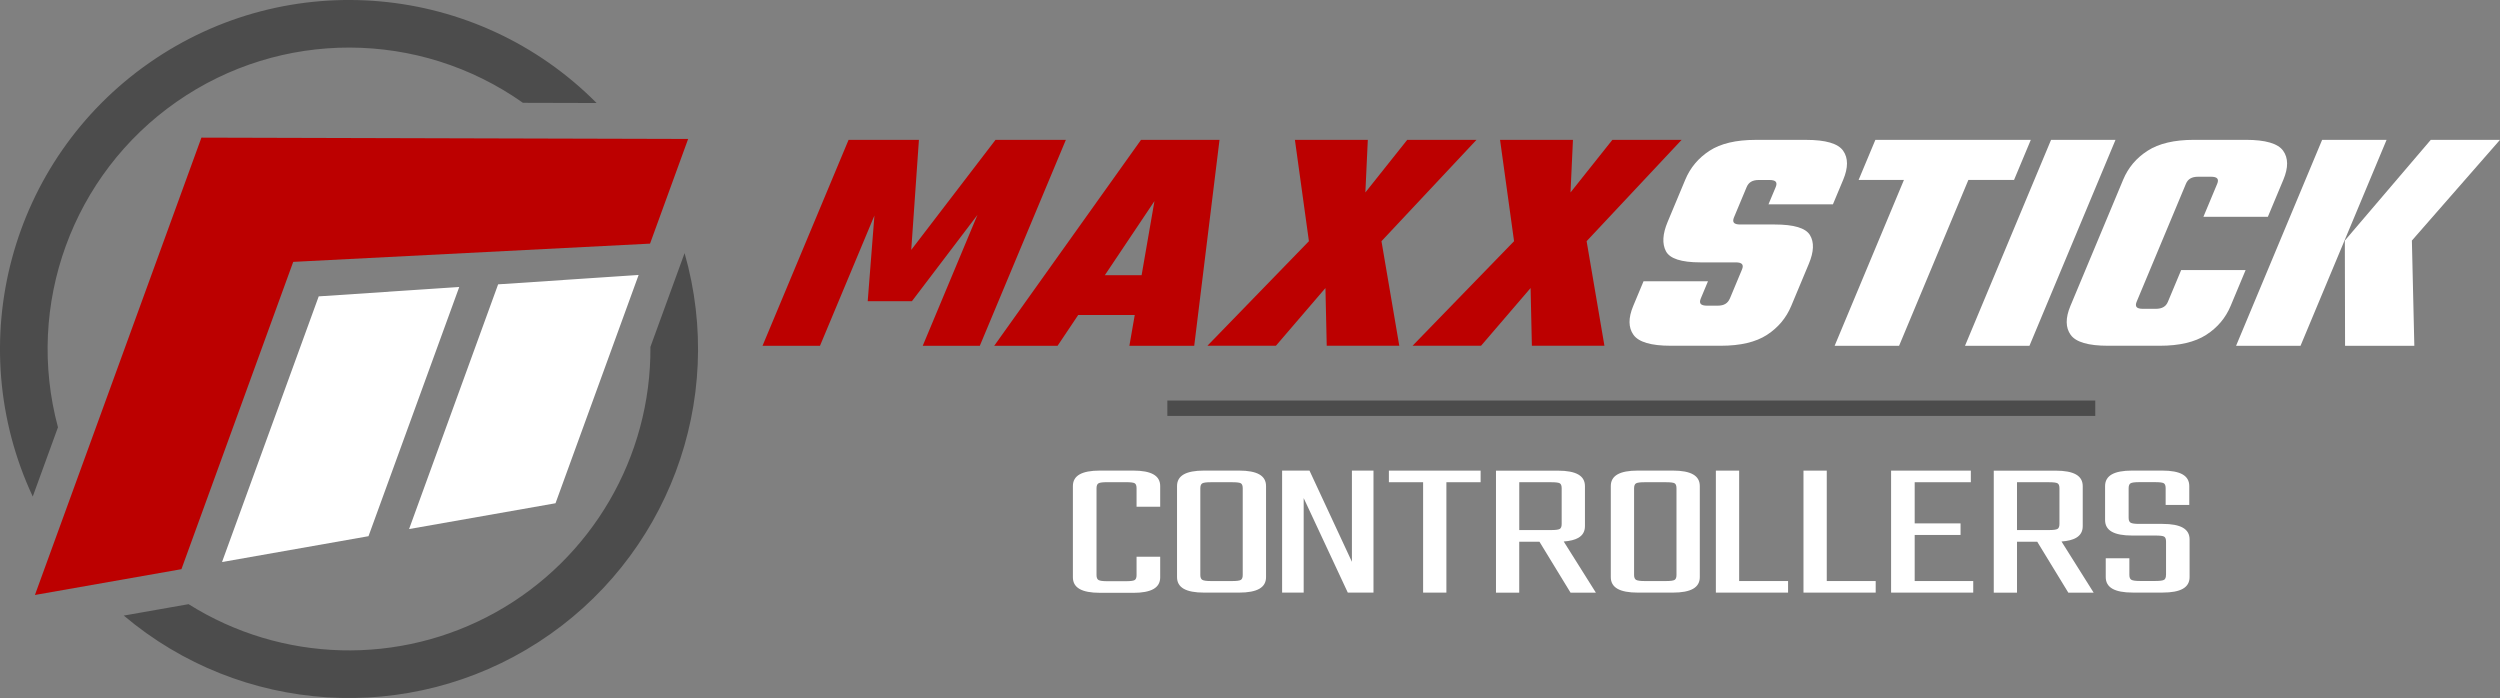
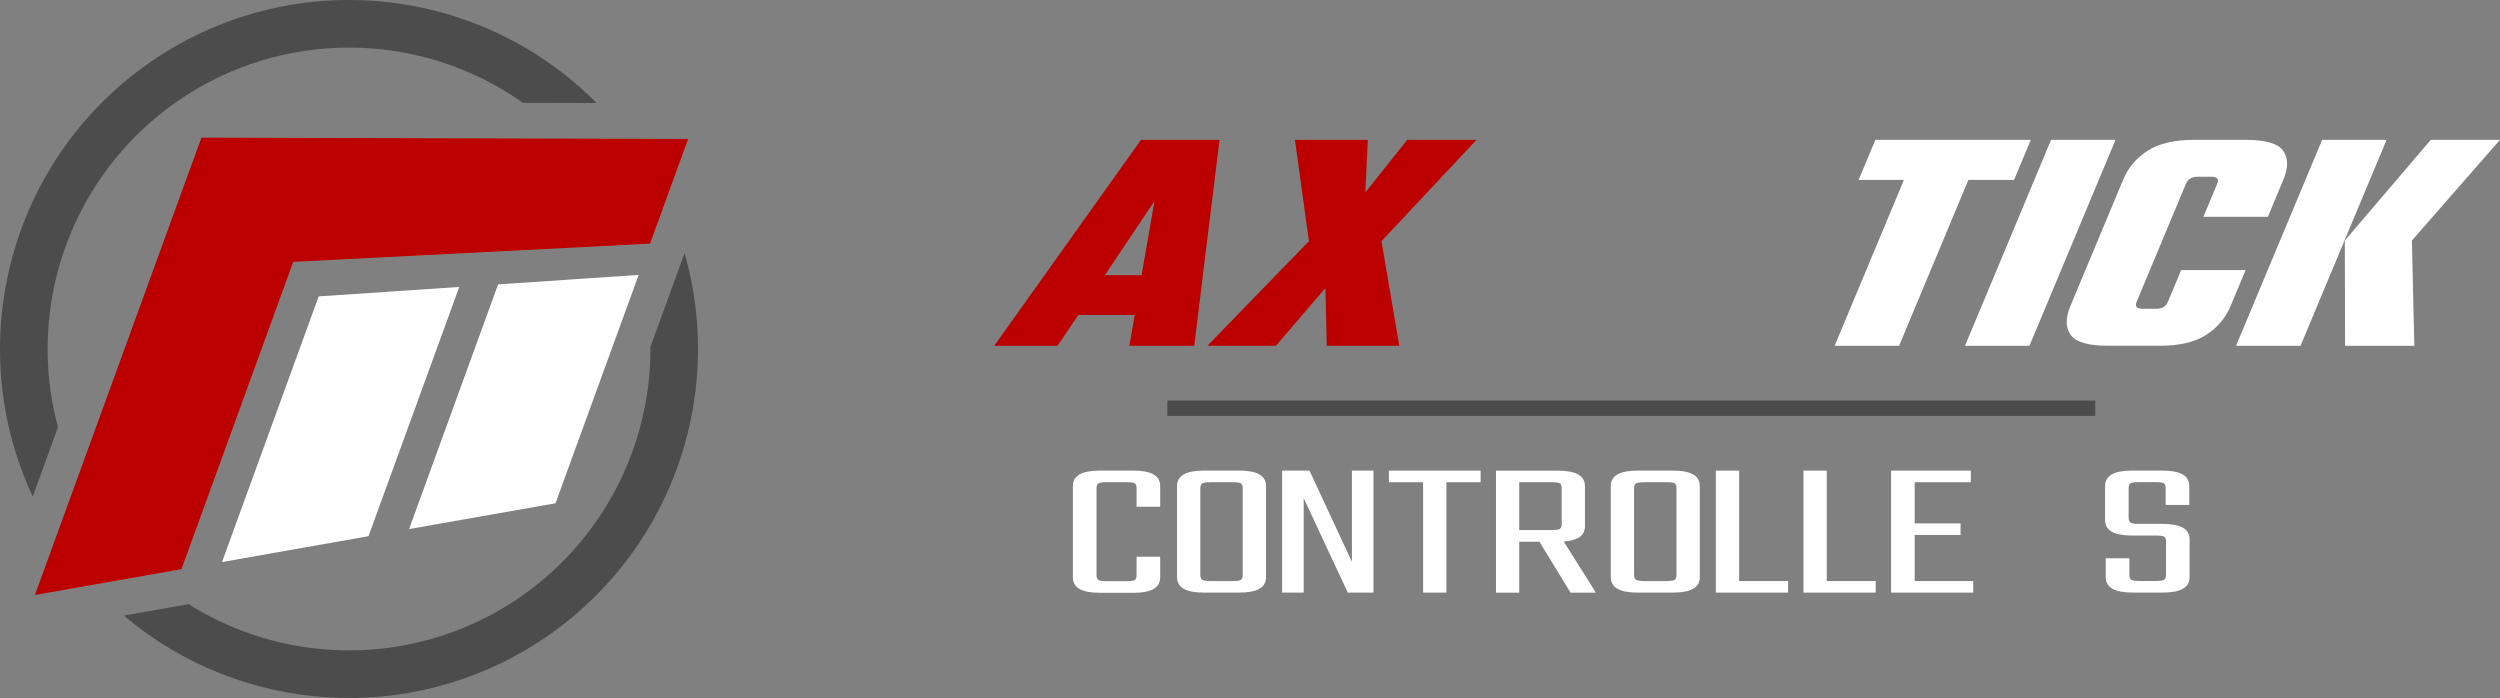
<svg xmlns="http://www.w3.org/2000/svg" id="Layer_1" data-name="Layer 1" viewBox="0 0 644.31 179.9">
  <rect x="0" y="0" width="644.31" height="179.9" fill="#808080" stroke="none" />
  <defs>
    <style>      .cls-1, .cls-2 {        fill: #fff;      }      .cls-2 {        fill-rule: evenodd;      }      .cls-3 {        fill: #4c4c4c;      }      .cls-4 {        fill: #bc0000;      }    </style>
  </defs>
  <rect class="cls-3" x="300.85" y="103.23" width="239.15" height="3.96" />
  <g>
    <g>
-       <path class="cls-4" d="M235.02,77.62h-11.39l1.73-22.07-14.03,33.57h-14.81l22.18-53.08h18.13l-1.98,28.36,21.72-28.36h18.13l-22.18,53.08h-14.71l14.1-33.73-16.89,22.24Z" />
      <path class="cls-4" d="M294.07,36.04l-37.84,53.08h16.33l5.32-7.94h14.57l-1.38,7.94h16.71l6.52-53.08h-20.22ZM284.74,70.93l12.79-19.1-3.31,19.1h-9.48Z" />
      <path class="cls-4" d="M356.04,62.16l4.59,26.95h-18.7l-.33-14.88-12.77,14.88h-17.65l26.16-26.95-3.61-26.12h18.79l-.63,13.56,10.79-13.56h17.85l-24.49,26.12Z" />
-       <path class="cls-4" d="M408.91,62.16l4.59,26.95h-18.7l-.33-14.88-12.77,14.88h-17.65l26.16-26.95-3.61-26.12h18.79l-.63,13.56,10.79-13.56h17.85l-24.49,26.12Z" />
    </g>
    <g>
-       <path class="cls-1" d="M445.82,76.96l3.14-7.52c.25-.61.25-1.06,0-1.36-.25-.3-.79-.46-1.61-.46h-9.11c-4.94,0-7.9-.96-8.9-2.89-1-1.93-.85-4.44.44-7.52l4.56-10.91c1.29-3.09,3.37-5.57,6.24-7.44,2.87-1.87,6.84-2.81,11.9-2.81h13c5.06,0,8.25.94,9.55,2.81,1.31,1.87,1.31,4.35.02,7.44l-2.66,6.36h-16.61l1.87-4.46c.25-.61.25-1.06,0-1.36-.25-.3-.79-.45-1.61-.45h-2.75c-.82,0-1.49.15-1.99.45-.51.3-.89.76-1.14,1.36l-3.28,7.85c-.25.61-.25,1.06,0,1.36.25.3.79.45,1.61.45h8.92c4.94,0,7.96.91,9.06,2.73,1.11,1.82,1.02,4.27-.27,7.36l-4.56,10.91c-1.29,3.09-3.37,5.57-6.24,7.44-2.87,1.87-6.84,2.81-11.9,2.81h-12.91c-5.06,0-8.26-.94-9.6-2.81-1.34-1.87-1.36-4.35-.07-7.44l2.66-6.37h16.61l-1.87,4.47c-.25.61-.25,1.06,0,1.36.25.3.79.46,1.61.46h2.75c.82,0,1.49-.15,1.99-.46.51-.3.88-.76,1.14-1.36Z" />
      <polygon class="cls-1" points="523.39 36.04 483.33 36.04 479.01 46.37 490.69 46.37 472.83 89.12 489.44 89.12 507.3 46.37 519.07 46.37 523.39 36.04" />
      <path class="cls-1" d="M528.61,36.04h16.61l-22.18,53.08h-16.61l22.18-53.08Z" />
      <path class="cls-1" d="M588.42,38.85c-1.34-1.87-4.54-2.81-9.6-2.81h-13.38c-5.06,0-9.05.94-11.95,2.81-2.91,1.87-5,4.35-6.29,7.44l-13.61,32.57c-1.29,3.09-1.27,5.57.07,7.44,1.34,1.87,4.54,2.81,9.6,2.81h13.38c5.06,0,9.04-.94,11.95-2.81,2.9-1.87,5-4.35,6.29-7.44l3.87-9.26h-16.61l-3.42,8.18c-.25.61-.63,1.06-1.14,1.36-.51.3-1.17.45-1.99.45h-3.32c-.82,0-1.36-.15-1.61-.45-.25-.3-.25-.76,0-1.36l12.71-30.42c.25-.61.63-1.06,1.14-1.36.51-.3,1.17-.45,1.99-.45h3.32c.82,0,1.36.15,1.61.45.25.3.25.76,0,1.36l-3.56,8.52h16.61l4.01-9.59c1.29-3.09,1.27-5.57-.07-7.44Z" />
      <g>
        <polygon class="cls-1" points="644.31 36.04 626.47 36.04 604.32 62 604.38 89.12 622.23 89.12 621.6 62 644.31 36.04" />
        <polygon class="cls-1" points="598.47 36.04 576.29 89.12 592.9 89.12 615.08 36.04 598.47 36.04" />
      </g>
    </g>
  </g>
  <g>
    <path class="cls-2" d="M292.04,152.78h-8.56c-2.35,0-4.1-.33-5.25-.99-1.15-.66-1.72-1.66-1.72-3.01v-23.5c0-1.35.57-2.35,1.72-3.01,1.15-.66,2.9-.99,5.25-.99h8.56c2.35,0,4.1.33,5.25.99,1.15.66,1.72,1.66,1.72,3.01v5.31h-6.09v-4.75c0-.67-.16-1.1-.48-1.29-.32-.19-1.07-.28-2.25-.28h-4.85c-1.12,0-1.85.09-2.21.28-.35.19-.53.61-.53,1.29v22.39c0,.64.18,1.06.53,1.26.35.2,1.09.3,2.21.3h4.85c1.18,0,1.93-.1,2.25-.3.32-.2.48-.62.48-1.26v-4.75h6.09v5.31c0,1.35-.57,2.35-1.72,3.01-1.15.66-2.9.99-5.25.99Z" />
    <path class="cls-2" d="M317.55,124.28h-5.47c-1.12,0-1.85.09-2.2.28-.35.19-.53.61-.53,1.29v22.34c0,.64.18,1.06.53,1.26.35.2,1.09.3,2.2.3h5.47c1.18,0,1.93-.1,2.25-.3.32-.2.48-.62.48-1.26v-22.34c0-.67-.16-1.1-.48-1.29-.32-.19-1.07-.28-2.25-.28ZM303.35,148.73v-23.45c0-1.35.57-2.35,1.72-3.01,1.15-.66,2.9-.99,5.25-.99h9c2.35,0,4.1.33,5.25.99,1.15.66,1.72,1.66,1.72,3.01v23.45c0,1.35-.57,2.35-1.72,3.01-1.15.66-2.9.99-5.25.99h-9c-2.35,0-4.1-.33-5.25-.99-1.15-.66-1.72-1.66-1.72-3.01Z" />
    <polygon class="cls-1" points="348.42 121.29 353.98 121.29 353.98 152.73 347.36 152.73 335.99 128.37 335.99 152.73 330.43 152.73 330.43 121.29 337.49 121.29 348.42 144.79 348.42 121.29" />
    <polygon class="cls-2" points="366.77 124.28 357.95 124.28 357.95 121.29 381.59 121.29 381.59 124.28 372.77 124.28 372.77 152.73 366.77 152.73 366.77 124.28" />
    <path class="cls-2" d="M391.55,136.61h8.2c1.18,0,1.93-.1,2.25-.3.32-.2.48-.62.48-1.26v-9.2c0-.67-.16-1.1-.48-1.29-.32-.19-1.07-.28-2.25-.28h-8.2v12.33ZM385.55,152.73v-31.43h15.96c2.35,0,4.1.33,5.25.99,1.15.66,1.72,1.66,1.72,3.01v10.31c0,1.35-.57,2.35-1.72,3.01-.89.51-2.14.82-3.75.94l8.29,13.19h-6.53l-8.02-13.14h-5.21v13.14h-6Z" />
    <path class="cls-2" d="M429.34,124.28h-5.47c-1.12,0-1.85.09-2.2.28-.35.19-.53.61-.53,1.29v22.34c0,.64.18,1.06.53,1.26.35.2,1.09.3,2.2.3h5.47c1.18,0,1.93-.1,2.25-.3.32-.2.48-.62.48-1.26v-22.34c0-.67-.16-1.1-.48-1.29-.32-.19-1.07-.28-2.25-.28ZM415.14,148.73v-23.45c0-1.35.57-2.35,1.72-3.01,1.15-.66,2.9-.99,5.25-.99h9c2.35,0,4.1.33,5.25.99,1.15.66,1.72,1.66,1.72,3.01v23.45c0,1.35-.57,2.35-1.72,3.01s-2.9.99-5.25.99h-9c-2.35,0-4.1-.33-5.25-.99-1.15-.66-1.72-1.66-1.72-3.01Z" />
    <polygon class="cls-2" points="460.83 152.73 442.22 152.73 442.22 121.29 448.22 121.29 448.22 149.75 460.83 149.75 460.83 152.73" />
    <polygon class="cls-2" points="483.41 152.73 464.8 152.73 464.8 121.29 470.8 121.29 470.8 149.75 483.41 149.75 483.41 152.73" />
    <polygon class="cls-2" points="508.55 152.73 487.38 152.73 487.38 121.29 507.93 121.29 507.93 124.28 493.46 124.28 493.46 134.89 505.28 134.89 505.28 137.87 493.46 137.87 493.46 149.75 508.55 149.75 508.55 152.73" />
-     <path class="cls-2" d="M519.83,136.61h8.2c1.18,0,1.92-.1,2.25-.3.32-.2.49-.62.49-1.26v-9.2c0-.67-.16-1.1-.49-1.29-.32-.19-1.07-.28-2.25-.28h-8.2v12.33ZM513.84,152.73v-31.43h15.96c2.35,0,4.1.33,5.25.99,1.15.66,1.72,1.66,1.72,3.01v10.31c0,1.35-.57,2.35-1.72,3.01-.89.51-2.14.82-3.75.94l8.29,13.19h-6.53l-8.02-13.14h-5.21v13.14h-6Z" />
    <path class="cls-1" d="M558.24,148.18v-8.59c0-.67-.16-1.1-.49-1.29-.32-.19-1.07-.28-2.25-.28h-6c-2.35,0-4.1-.33-5.25-.99-1.15-.66-1.72-1.66-1.72-3.01v-8.74c0-1.35.58-2.35,1.72-3.01,1.15-.66,2.9-.99,5.25-.99h7.76c2.35,0,4.1.33,5.25.99,1.15.66,1.72,1.66,1.72,3.01v4.85h-6.09v-4.3c0-.67-.16-1.1-.49-1.29-.32-.19-1.07-.28-2.25-.28h-4.06c-1.12,0-1.85.09-2.21.28-.35.19-.53.61-.53,1.29v7.63c0,.64.18,1.06.53,1.26.35.2,1.09.3,2.21.3h6c2.35,0,4.1.33,5.25.99,1.15.66,1.72,1.66,1.72,3.01v9.7c0,1.35-.57,2.35-1.72,3.01-1.15.66-2.9.99-5.25.99h-7.67c-2.35,0-4.1-.33-5.25-.99-1.15-.66-1.72-1.66-1.72-3.01v-4.85h6.09v4.3c0,.64.17,1.06.53,1.26.35.2,1.09.3,2.2.3h3.97c1.17,0,1.92-.1,2.25-.3.32-.2.49-.62.49-1.26Z" />
  </g>
  <polyline class="cls-1" points="82.14 76.38 57.22 144.85 94.97 138.19 118.36 73.96 82.14 76.38" />
  <polyline class="cls-4" points="9 153.34 46.76 146.69 75.57 67.49 167.53 62.79 177.35 35.81 51.91 35.47 9 153.34" />
  <polyline class="cls-1" points="105.43 136.35 143.17 129.7 164.59 70.86 128.38 73.28 105.43 136.35" />
  <path class="cls-3" d="M153.76,26.55C122.95-4.46,74.31-8.83,38.47,16.2,2.62,41.22-10.04,88.39,8.45,128h-.02s6.5-17.85,6.5-17.85h.02c-8.52-31.61,3.7-65.16,30.54-83.9,26.84-18.74,62.55-18.64,89.29.25h-.01s18.98.05,18.98.05" />
  <path class="cls-3" d="M31.89,158.65l16.71-2.94h0c24.01,15.09,54.35,15.9,79.13,2.11,24.78-13.8,40.08-40.01,39.9-68.37h-.02s8.82-24.2,8.82-24.2h.01c10.87,38.06-4.42,78.76-37.67,100.24-33.25,21.49-76.63,18.71-106.87-6.84" />
</svg>